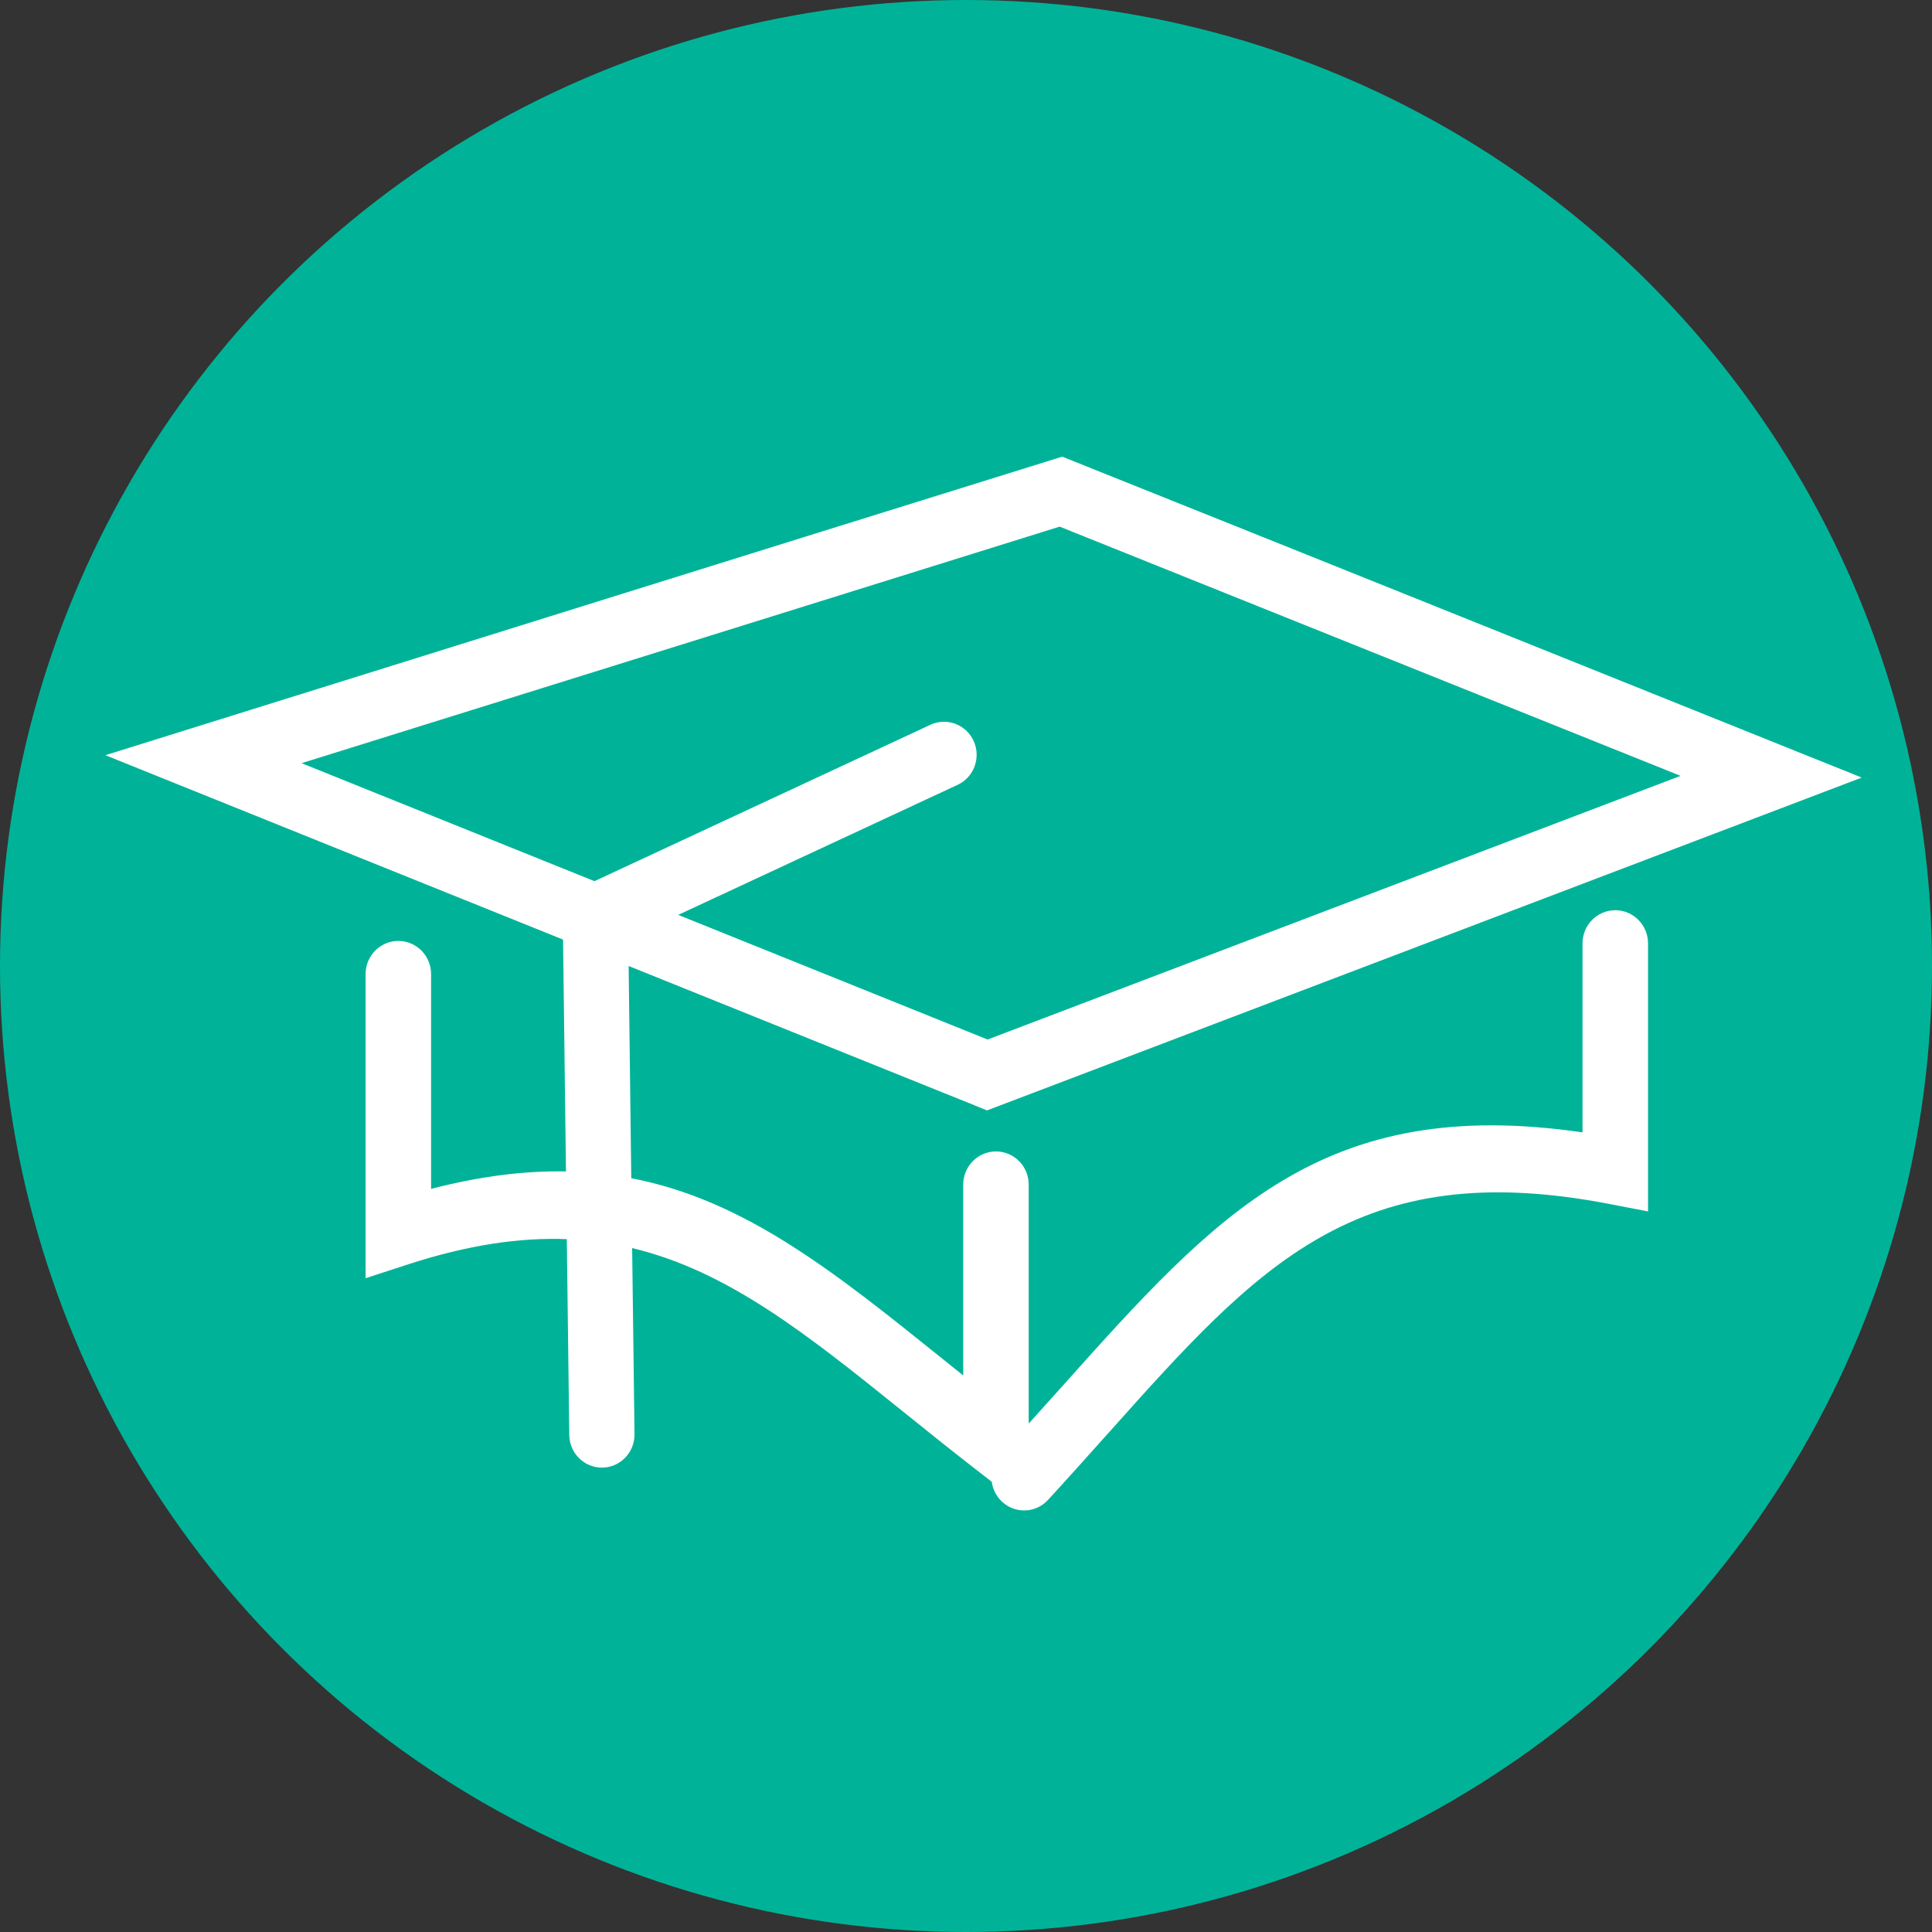
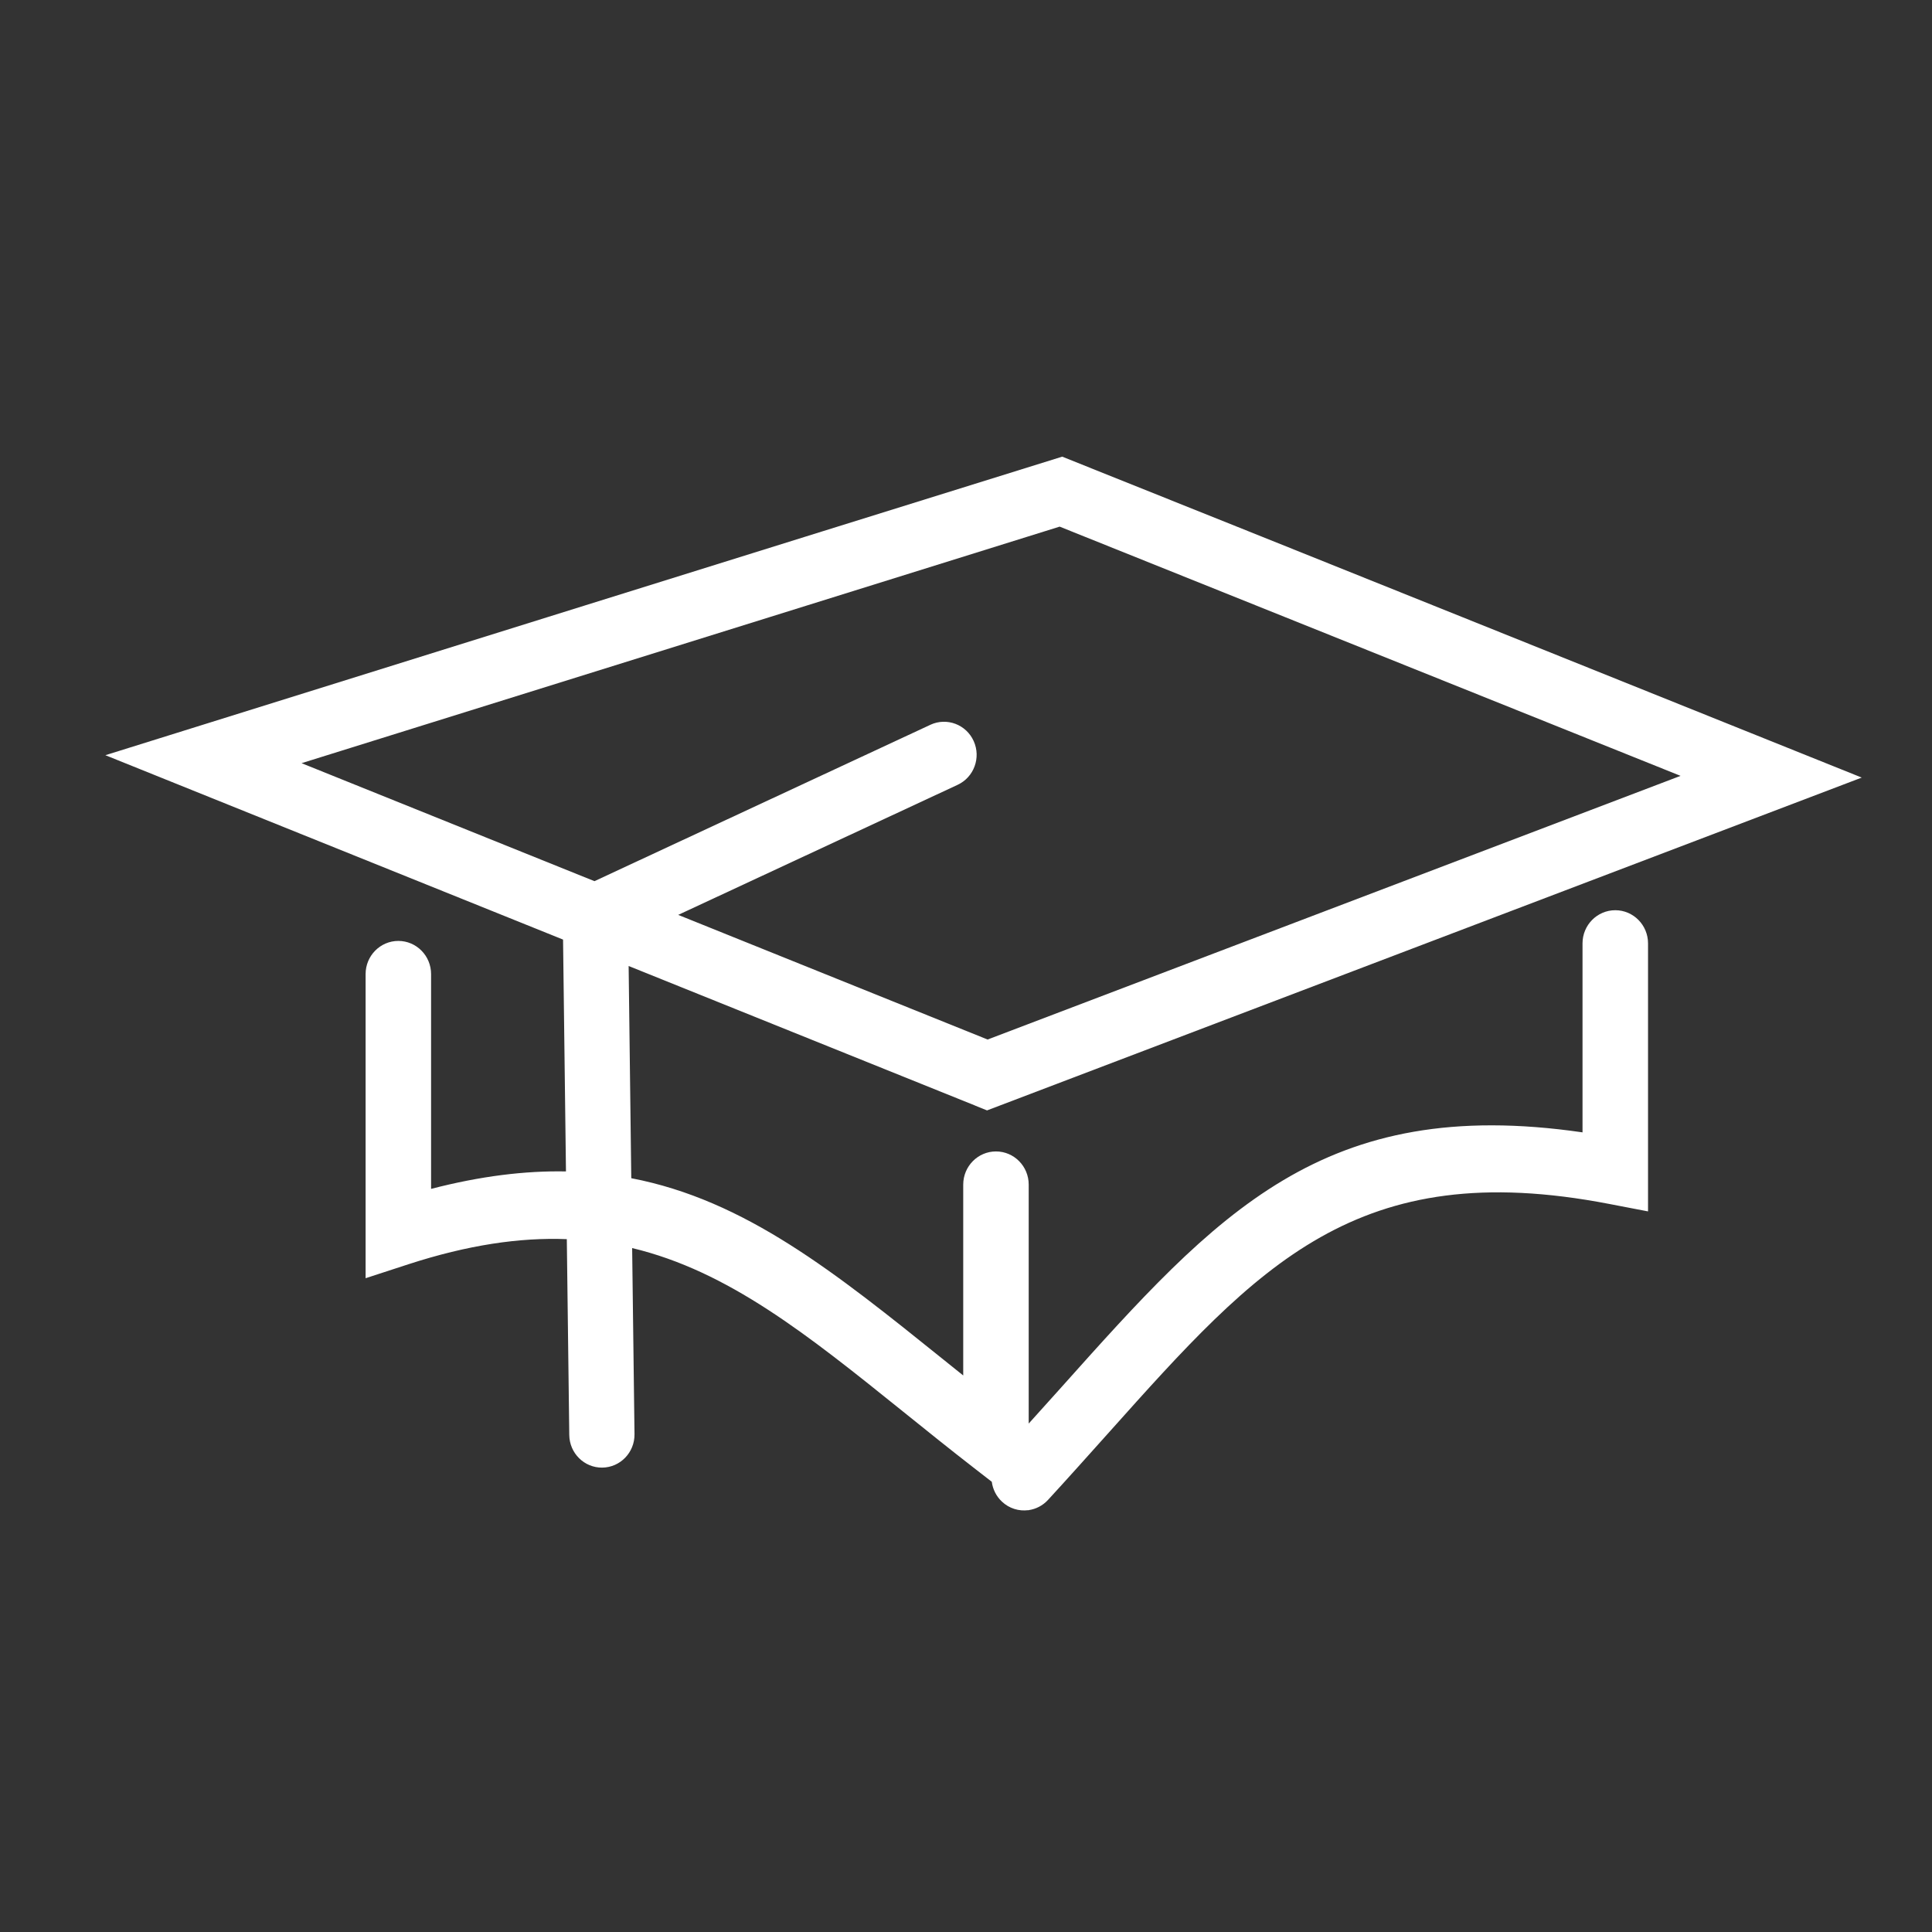
<svg xmlns="http://www.w3.org/2000/svg" width="55" height="55" viewBox="0 0 55 55" fill="none">
  <rect x="0" y="0" width="55" height="55" fill="#333333" stroke="none" />
-   <circle cx="27.5" cy="27.5" r="27.5" fill="#00B398" />
  <path d="M27.765 31.475L17.896 27.5L17.971 33.541C21.212 34.164 23.767 36.218 26.872 38.716L27.421 39.157V33.723C27.421 33.202 27.839 32.779 28.353 32.779C28.868 32.779 29.285 33.202 29.285 33.723V40.526C29.615 40.161 29.912 39.83 30.201 39.508C34.653 34.529 37.664 31.163 45.051 32.236V26.856C45.051 26.335 45.469 25.912 45.984 25.912C46.498 25.912 46.916 26.335 46.916 26.856V34.486L45.813 34.274C38.626 32.887 35.822 36.022 31.577 40.769C30.981 41.434 30.361 42.128 29.835 42.699C29.684 42.863 29.489 42.961 29.285 42.99V43L29.274 42.991C29.01 43.026 28.732 42.946 28.522 42.747C28.358 42.593 28.262 42.392 28.234 42.183L27.789 41.838C27.043 41.259 26.365 40.714 25.715 40.19C22.993 38 20.735 36.185 17.996 35.53L18.063 40.829C18.069 41.348 17.658 41.774 17.145 41.78C16.633 41.786 16.212 41.37 16.206 40.851L16.136 35.276C14.798 35.224 13.321 35.44 11.623 35.992L10.408 36.388V27.73C10.408 27.209 10.825 26.786 11.34 26.786C11.854 26.786 12.272 27.209 12.272 27.73V33.845C13.681 33.48 14.946 33.326 16.112 33.348L16.029 26.748L3 21.499C12.079 18.665 21.157 15.826 30.239 13C37.829 16.037 45.413 19.09 53 22.136L28.099 31.611L27.764 31.476L27.765 31.475ZM26.488 20.632C26.955 20.417 27.506 20.624 27.719 21.097C27.932 21.569 27.727 22.127 27.26 22.343L19.307 26.045L28.115 29.593L47.842 22.087L30.166 14.992L8.585 21.726L16.923 25.085L26.489 20.632H26.488Z" fill="white" />
</svg>